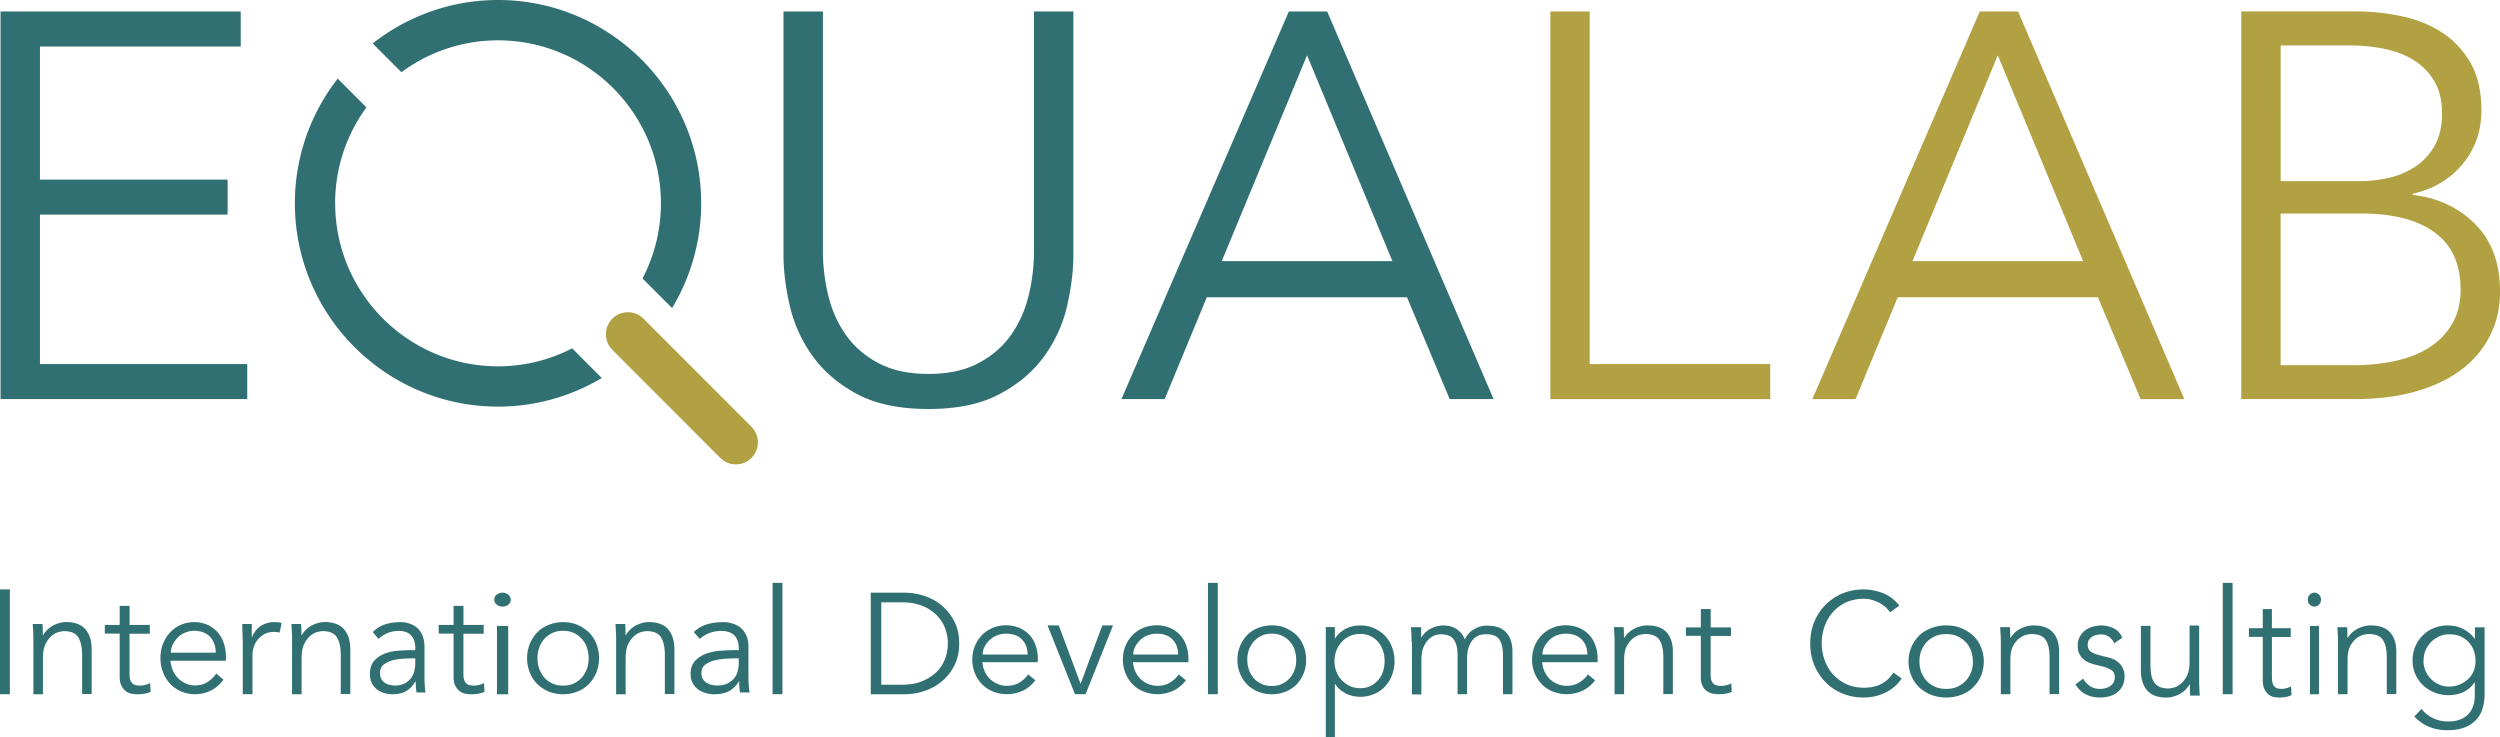
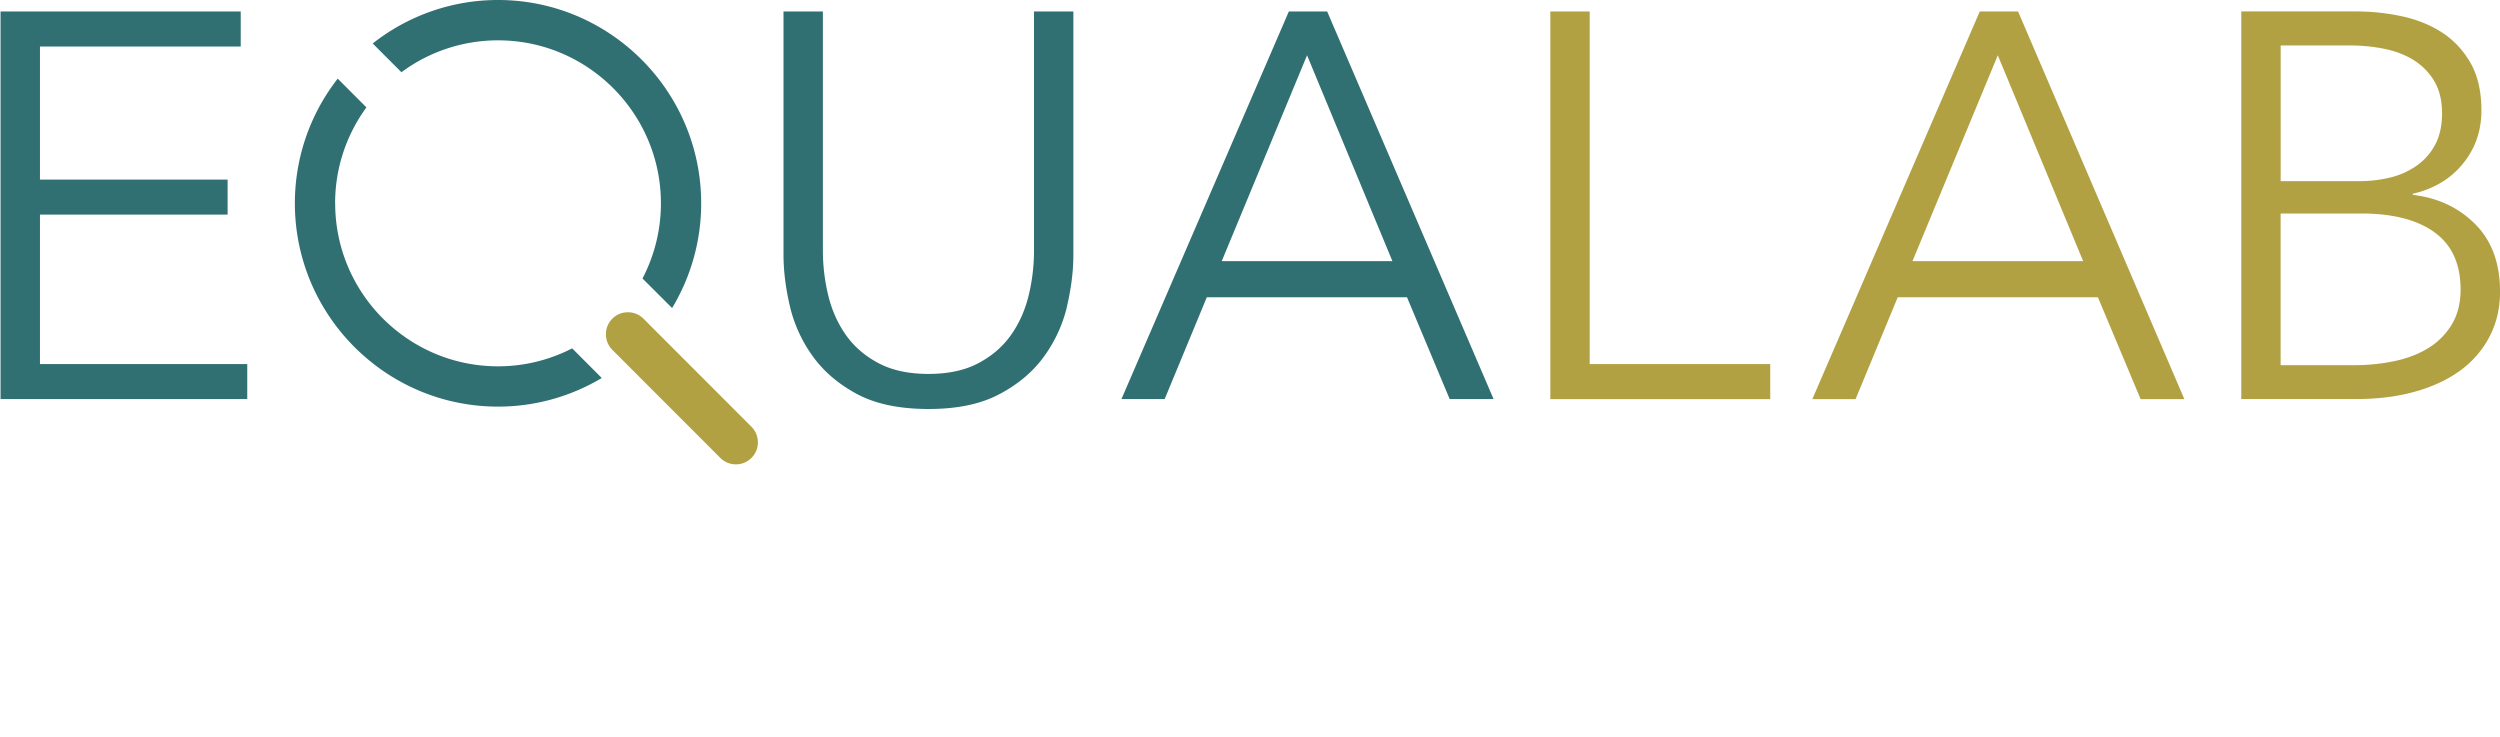
<svg xmlns="http://www.w3.org/2000/svg" width="285" height="84" fill="none">
  <g clip-path="url(#a)">
    <path fill="#307073" d="M.063 45.497h28.124v-3.993H4.556v-17.04h21.392v-3.993H4.556V5.305h22.886V1.307H.062v44.19zm38.14-22.32c0-4.085 1.326-7.861 3.57-10.935L38.5 8.965a23.072 23.072 0 0 0-4.885 14.212c0 12.78 10.389 23.177 23.157 23.177 4.32 0 8.368-1.196 11.83-3.262l-3.375-3.38a18.42 18.42 0 0 1-8.455 2.048c-10.234 0-18.562-8.335-18.562-18.583M76.616 35.12a23.058 23.058 0 0 0 3.318-11.942C79.934 10.397 69.544 0 56.776 0A23.036 23.036 0 0 0 42.49 4.957l3.274 3.277a18.453 18.453 0 0 1 11.018-3.635c10.234 0 18.563 8.335 18.563 18.578 0 3.088-.76 6.003-2.1 8.568l3.377 3.374h-.005zm45.033-.261c.479-2.058.716-4.004.716-5.838V1.307h-4.488v27.214c0 1.791-.208 3.529-.624 5.214-.416 1.684-1.093 3.185-2.027 4.492-.933 1.312-2.171 2.372-3.709 3.185-1.539.813-3.43 1.215-5.674 1.215s-4.135-.407-5.673-1.215c-1.538-.813-2.776-1.873-3.71-3.185-.933-1.312-1.61-2.808-2.026-4.492a21.67 21.67 0 0 1-.624-5.214V1.307h-4.49V29.02c0 1.83.237 3.775.716 5.838a15.94 15.94 0 0 0 2.588 5.712c1.248 1.747 2.93 3.194 5.054 4.337 2.118 1.142 4.841 1.718 8.169 1.718 3.328 0 5.997-.57 8.14-1.718 2.143-1.143 3.835-2.59 5.083-4.337a15.943 15.943 0 0 0 2.588-5.712m37.077-5.088h-19.458l9.727-23.467 9.731 23.467zm11.535 15.727-18.974-44.19h-4.367l-19.085 44.19h4.928l4.803-11.608H160.4l4.865 11.608h5.006z" />
    <path fill="#B1A143" d="M85.665 52.202a2.511 2.511 0 0 0 0-3.553l-12.309-12.32a2.515 2.515 0 0 0-3.55 0 2.52 2.52 0 0 0 0 3.553l12.31 12.32a2.504 2.504 0 0 0 1.774.736c.643 0 1.287-.247 1.775-.736zm91.073-6.704h25.068v-3.994h-20.58V1.307h-4.488v44.19zM237.48 29.77h-19.457l9.726-23.467 9.731 23.467zm6.549 15.728h4.987l-18.955-44.19h-4.367l-19.086 44.19h4.929l4.803-11.608h22.823l4.866 11.608zm34.364-32.583c0 1.457-.281 2.682-.842 3.684a6.827 6.827 0 0 1-2.215 2.4 9.014 9.014 0 0 1-3.023 1.279 14.663 14.663 0 0 1-3.274.372h-9.044V5.18h7.796c1.456 0 2.825.135 4.116.406 1.287.271 2.409.717 3.366 1.341a7.016 7.016 0 0 1 2.278 2.401c.561.978.842 2.174.842 3.587zm-18.398 11.424h9.165c3.618 0 6.413.716 8.387 2.154 1.973 1.433 2.96 3.611 2.96 6.52 0 1.54-.334 2.861-.997 3.965a7.939 7.939 0 0 1-2.65 2.682c-1.103.687-2.39 1.186-3.865 1.5a22.2 22.2 0 0 1-4.648.47h-8.357V24.339h.005zm20.753-5.65c1.422-1.727 2.133-3.755 2.133-6.084 0-2.207-.425-4.037-1.277-5.494-.851-1.457-1.954-2.61-3.303-3.466-1.349-.852-2.878-1.457-4.585-1.81a24.866 24.866 0 0 0-5.049-.533h-13.161v44.19h13.069c2.529 0 4.812-.29 6.843-.875 2.032-.581 3.754-1.404 5.166-2.464a11.039 11.039 0 0 0 3.269-3.868c.769-1.52 1.152-3.195 1.152-5.025 0-3.248-.944-5.813-2.83-7.706-1.886-1.893-4.261-3.006-7.124-3.34v-.126c2.379-.542 4.285-1.675 5.702-3.403" />
-     <path fill="#307073" d="M1.122 67.189H0V79.14h1.122V67.19zm3.714 3.925c.02.208.039.436.039.644v.644h.039c.13-.208.275-.416.459-.59a2.98 2.98 0 0 1 .629-.475 3.78 3.78 0 0 1 .74-.305c.256-.078.517-.116.774-.116.996 0 1.736.266 2.215.818.479.552.72 1.307.72 2.314v5.068H9.363v-4.42c0-.89-.15-1.573-.445-2.047-.295-.475-.851-.702-1.659-.702-.053 0-.203.02-.46.077-.256.039-.517.17-.812.383-.275.208-.537.513-.76.93-.222.415-.333.987-.333 1.708v4.1H3.806V72.9c0-.208 0-.493-.02-.818-.019-.324-.038-.643-.053-.948H4.86l-.019-.02h-.005zm12.237 1.128h-2.307v4.54c0 .291.02.514.077.698.058.184.136.329.247.42a.895.895 0 0 0 .363.204c.155.039.305.053.479.053a2.486 2.486 0 0 0 1.18-.29l.058 1.007c-.421.184-.934.276-1.524.276-.208 0-.44-.039-.687-.073a1.742 1.742 0 0 1-.648-.31 1.666 1.666 0 0 1-.478-.624c-.136-.257-.19-.605-.19-1.04v-4.87h-1.697v-.988h1.698v-2.178h1.127v2.178h2.307v1.007l-.005-.01zm2.365 3.088c.034.392.126.76.271 1.1.145.352.363.648.595.89a2.9 2.9 0 0 0 .866.595c.324.15.686.223 1.044.223.576 0 1.065-.13 1.48-.412.416-.28.74-.595.958-.948l.827.706c-.45.596-.957 1.022-1.494 1.264a4.028 4.028 0 0 1-1.766.392 4.008 4.008 0 0 1-1.567-.315 3.727 3.727 0 0 1-1.243-.857 4.118 4.118 0 0 1-.812-1.302 4.397 4.397 0 0 1-.305-1.636c0-.595.092-1.133.29-1.636.198-.503.47-.93.813-1.302a3.702 3.702 0 0 1 2.723-1.172c.575 0 1.083.112 1.552.315.45.203.827.504 1.137.838.305.353.542.76.701 1.244.16.464.252.987.252 1.505v.503h-6.327.02l-.015.005zm5.156-.91c0-.745-.218-1.355-.648-1.82-.43-.465-1.045-.687-1.819-.687a2.71 2.71 0 0 0-1.01.203 2.41 2.41 0 0 0-.847.557c-.232.242-.43.503-.575.798a2.112 2.112 0 0 0-.218.93h5.122v.02h-.005zm3.081-.774c0-.363 0-.722-.02-1.085 0-.363-.038-.837-.038-1.428h1.088v1.482h.04c.072-.209.188-.417.338-.63.15-.208.319-.382.522-.532.208-.15.45-.286.73-.383.28-.096.58-.15.939-.15.319 0 .6.04.827.097l-.223 1.104c-.15-.058-.358-.078-.638-.078-.43 0-.789.078-1.088.247-.3.17-.562.383-.77.63a2.521 2.521 0 0 0-.45.837c-.091.305-.15.59-.15.857v4.526h-1.107v-5.514.02zm6.645-2.532c.02.208.04.436.04.644v.644h.038a2.95 2.95 0 0 1 .46-.59 2.98 2.98 0 0 1 .628-.475c.242-.13.479-.228.74-.305.257-.078.518-.116.774-.116.996 0 1.736.266 2.215.818.479.552.72 1.307.72 2.314v5.068h-1.087v-4.42c0-.89-.145-1.573-.445-2.047-.295-.475-.852-.702-1.66-.702-.053 0-.203.02-.459.077-.256.039-.517.17-.812.383-.276.208-.537.513-.755.93-.222.415-.334.987-.334 1.708v4.1h-1.088V72.9c0-.208 0-.493-.02-.818-.018-.324-.038-.643-.052-.948h1.127l-.02-.02h-.01zm13.025 3.04v-.203c0-1.356-.638-2.024-1.915-2.024-.87 0-1.63.315-2.288.91l-.638-.779c.71-.76 1.755-1.133 3.153-1.133.353 0 .711.053 1.045.17.338.111.619.276.87.498a2.4 2.4 0 0 1 .586.852c.14.354.232.76.232 1.244v3.486c0 .295 0 .61.034.944.019.334.053.595.087.818h-1.026a6.624 6.624 0 0 1-.072-.61c-.02-.223-.02-.446-.02-.649h-.033c-.3.518-.673.89-1.098 1.133-.426.222-.939.334-1.543.334a3.1 3.1 0 0 1-.958-.15 2.459 2.459 0 0 1-.812-.426 1.996 1.996 0 0 1-.566-.726c-.14-.276-.213-.61-.213-1.002 0-.63.16-1.133.479-1.501.319-.353.71-.63 1.19-.818a5.181 5.181 0 0 1 1.523-.334 20.985 20.985 0 0 1 1.47-.073h.532l-.019.039zm-.551.91c-.266 0-.605 0-.992.039a6.097 6.097 0 0 0-1.15.203 2.776 2.776 0 0 0-.94.484c-.265.223-.391.537-.391.93 0 .261.053.484.14.668.107.183.232.334.407.445.178.111.353.203.565.242.213.058.426.073.639.073.392 0 .706-.073.991-.204.286-.13.513-.314.711-.537.194-.223.339-.499.426-.799.087-.295.14-.63.14-.982v-.577h-.551v.02l.005-.005zm8.342-2.822H52.83v4.54c0 .291.019.514.077.698.058.184.135.329.247.42a.896.896 0 0 0 .362.204c.155.039.305.053.48.053a2.487 2.487 0 0 0 1.18-.29l.057 1.007c-.42.184-.933.276-1.523.276-.208 0-.44-.039-.687-.073a1.742 1.742 0 0 1-.648-.31 1.667 1.667 0 0 1-.479-.624c-.135-.257-.189-.605-.189-1.04v-4.87H50.01v-.988h1.697v-2.178h1.127v2.178h2.307v1.007l-.005-.01zm3.082-3.882a.665.665 0 0 1-.281.571c-.194.15-.411.223-.653.223-.242 0-.455-.073-.653-.223a.676.676 0 0 1-.28-.571.67.67 0 0 1 .28-.571 1.065 1.065 0 0 1 1.306 0c.193.15.28.334.28.57zm-.281 10.785h-1.282v-7.789h1.282v7.789zm10.356-4.11c0 .595-.112 1.133-.31 1.636a4.19 4.19 0 0 1-.841 1.302 3.697 3.697 0 0 1-1.301.857 4.298 4.298 0 0 1-1.65.315 4.37 4.37 0 0 1-1.649-.315 4.194 4.194 0 0 1-1.301-.857 3.8 3.8 0 0 1-.842-1.302 4.303 4.303 0 0 1-.31-1.636c0-.595.112-1.133.31-1.636a4.19 4.19 0 0 1 .842-1.302c.348-.373.788-.649 1.301-.857a4.298 4.298 0 0 1 1.65-.315c.604 0 1.155.092 1.649.315a4.57 4.57 0 0 1 1.3.857c.368.353.644.798.842 1.302.203.503.31 1.04.31 1.636zm-1.19 0c0-.426-.073-.837-.203-1.225a2.627 2.627 0 0 0-.586-.987 2.759 2.759 0 0 0-.914-.668c-.348-.17-.769-.242-1.209-.242-.44 0-.86.072-1.209.242-.367.17-.658.392-.919.668-.256.28-.44.615-.585.987-.145.373-.203.78-.203 1.225 0 .445.072.837.203 1.23.145.372.329.706.585.987.237.28.551.504.92.668.347.17.768.242 1.208.242.44 0 .861-.073 1.21-.242a2.85 2.85 0 0 0 .913-.668c.257-.28.44-.615.586-.987.145-.373.203-.78.203-1.23zm4.164-3.921c.02.208.038.436.038.644v.644h.04c.13-.208.275-.416.459-.59a2.98 2.98 0 0 1 .628-.475c.242-.13.48-.228.74-.305.257-.078.518-.116.774-.116.997 0 1.737.266 2.215.818.48.552.721 1.307.721 2.314v5.068h-1.088v-4.42c0-.89-.145-1.573-.445-2.047-.295-.475-.851-.702-1.66-.702-.052 0-.202.02-.459.077-.256.039-.517.17-.812.383-.276.208-.537.513-.76.93-.222.415-.333.987-.333 1.708v4.1h-1.088V72.9c0-.208 0-.493-.02-.818-.02-.324-.038-.643-.053-.948h1.127l-.02-.02h-.004zm12.952 3.04v-.203c0-1.356-.677-2.024-2.026-2.024-.92 0-1.727.315-2.419.91l-.677-.779c.75-.76 1.857-1.133 3.337-1.133.378 0 .75.053 1.108.17.358.111.658.276.919.498.261.223.469.518.619.852.15.354.242.76.242 1.244v3.486c0 .295 0 .61.038.944.02.334.058.595.092.818h-1.088a4.396 4.396 0 0 1-.072-.61c-.02-.223-.02-.446-.02-.649h-.038c-.32.518-.712.89-1.161 1.133-.45.222-.997.334-1.635.334-.358 0-.697-.053-1.016-.15a2.732 2.732 0 0 1-.865-.426 2.033 2.033 0 0 1-.6-.726c-.15-.276-.227-.61-.227-1.002 0-.63.169-1.133.507-1.501a3.3 3.3 0 0 1 1.258-.818 5.773 5.773 0 0 1 1.615-.334 23.524 23.524 0 0 1 1.558-.073h.56l-.019.039h.01zm-.58.91c-.28 0-.639 0-1.05.039a6.818 6.818 0 0 0-1.219.203 2.987 2.987 0 0 0-.996.484c-.28.223-.411.537-.411.93 0 .261.058.484.15.668.111.183.246.334.43.445.189.111.377.203.6.242.227.058.45.073.677.073.411 0 .75-.073 1.05-.204.3-.13.541-.314.75-.537a2.04 2.04 0 0 0 .45-.799c.091-.295.149-.63.149-.982v-.577h-.58v.02-.005zm5.557-8.621h-1.122V79.14h1.122V66.443zm10.07 1.123h3.893a7.1 7.1 0 0 1 2.196.363c.74.237 1.402.6 1.993 1.09a5.699 5.699 0 0 1 1.441 1.814c.372.727.556 1.56.556 2.522 0 .964-.184 1.816-.556 2.522a5.631 5.631 0 0 1-1.441 1.816 5.937 5.937 0 0 1-1.993 1.089 7.192 7.192 0 0 1-2.196.363h-3.893v-11.58zm1.199 10.49h2.326c.905 0 1.679-.126 2.327-.397a5.087 5.087 0 0 0 1.644-1.05 4.19 4.19 0 0 0 .977-1.506 5.097 5.097 0 0 0 .315-1.743c0-.6-.112-1.18-.315-1.742s-.537-1.05-.977-1.506a4.667 4.667 0 0 0-1.644-1.05c-.663-.271-1.441-.397-2.327-.397h-2.326v9.4-.01zm11.526-2.551c.034.373.126.726.271 1.045a2.726 2.726 0 0 0 1.46 1.419c.325.14.687.213 1.045.213.576 0 1.064-.126 1.48-.392.416-.267.74-.567.958-.906l.827.673c-.45.567-.958.978-1.495 1.206a4.224 4.224 0 0 1-1.765.372 4.182 4.182 0 0 1-1.567-.3c-.489-.194-.9-.48-1.243-.818a3.923 3.923 0 0 1-.813-1.244 4.028 4.028 0 0 1-.304-1.563c0-.572.092-1.085.29-1.564.198-.48.469-.886.812-1.244.344-.353.76-.62 1.21-.818.449-.194.972-.3 1.513-.3a4 4 0 0 1 1.553.3c.45.193.827.479 1.137.798.304.34.541.727.701 1.191.16.446.251.94.251 1.438v.48h-6.326.02l-.015.014zm5.156-.872c0-.711-.218-1.297-.648-1.737-.436-.446-1.045-.659-1.824-.659-.343 0-.686.073-1.011.194a2.42 2.42 0 0 0-.846.532c-.232.233-.43.48-.575.765a1.937 1.937 0 0 0-.218.886h5.122v.02zm6.626 4.507h-1.224l-3.129-7.842h1.282l2.466 6.612h.039l2.452-6.612h1.224l-3.13 7.842h.02zm5.383-3.635c.034.373.126.726.271 1.045a2.726 2.726 0 0 0 1.461 1.419c.324.14.686.213 1.044.213.576 0 1.064-.126 1.48-.392.416-.267.74-.567.958-.906l.827.673c-.45.567-.958.978-1.495 1.206a4.224 4.224 0 0 1-1.765.372 4.182 4.182 0 0 1-1.567-.3c-.488-.194-.9-.48-1.243-.818a3.923 3.923 0 0 1-.813-1.244 4.028 4.028 0 0 1-.304-1.563c0-.572.092-1.085.29-1.564a3.93 3.93 0 0 1 .813-1.244c.343-.353.759-.62 1.209-.818.449-.194.972-.3 1.513-.3a4 4 0 0 1 1.553.3c.45.193.827.479 1.137.798.304.34.541.727.701 1.191.16.446.251.94.251 1.438v.48h-6.326.02l-.015.014zm5.156-.872c0-.711-.218-1.297-.648-1.737-.436-.446-1.045-.659-1.824-.659-.343 0-.686.073-1.011.194a2.42 2.42 0 0 0-.846.532c-.232.233-.43.48-.575.765a1.937 1.937 0 0 0-.218.886h5.122v.02zm4.517-8.19h-1.122V79.14h1.122V66.443zm10.075 8.776c0 .566-.107 1.084-.295 1.564a4.127 4.127 0 0 1-.803 1.244c-.349.353-.75.62-1.243.818-.474.193-.997.3-1.577.3a4.2 4.2 0 0 1-1.577-.3 3.908 3.908 0 0 1-1.243-.818 3.659 3.659 0 0 1-.803-1.245 4.12 4.12 0 0 1-.3-1.563c0-.571.107-1.084.3-1.563a4.12 4.12 0 0 1 .803-1.245c.334-.353.75-.62 1.243-.818.474-.193.997-.3 1.577-.3s1.103.087 1.577.3.894.48 1.243.818c.348.34.614.765.803 1.245.193.479.295.992.295 1.563zm-1.137 0c0-.407-.073-.799-.193-1.171a2.481 2.481 0 0 0-.562-.94 2.65 2.65 0 0 0-.875-.639c-.334-.16-.735-.232-1.156-.232-.421 0-.822.073-1.156.233-.348.16-.629.372-.875.639-.247.266-.421.585-.561.939-.141.353-.194.745-.194 1.171 0 .426.068.799.194 1.171.14.354.314.673.561.94.227.266.522.479.875.639.334.16.735.232 1.156.232.421 0 .822-.073 1.156-.232a2.7 2.7 0 0 0 .875-.64c.247-.266.421-.585.562-.939.14-.353.193-.745.193-1.171zm3.376-3.737h1.03v1.288h.034c.174-.257.367-.499.595-.678.227-.184.469-.349.715-.46.247-.13.508-.203.784-.256.261-.059.522-.073.769-.073.575 0 1.098.092 1.572.315.469.203.89.498 1.238.847.348.368.609.789.803 1.287.193.499.295 1.031.295 1.617 0 .586-.107 1.123-.295 1.617-.189.494-.469.92-.803 1.287a3.53 3.53 0 0 1-1.238.848 3.978 3.978 0 0 1-1.572.314c-.247 0-.489-.038-.769-.072a4.14 4.14 0 0 1-.784-.257 4.388 4.388 0 0 1-.715-.46 2.501 2.501 0 0 1-.595-.677h-.034v6.046h-1.03V71.482zm6.703 3.877c0-.42-.068-.827-.193-1.215-.141-.367-.315-.697-.557-.973a2.681 2.681 0 0 0-.87-.663 2.663 2.663 0 0 0-1.151-.237c-.416 0-.823.073-1.185.237a2.85 2.85 0 0 0-.924.663 2.852 2.852 0 0 0-.609.973 3.378 3.378 0 0 0-.228 1.215c0 .44.068.828.228 1.216.14.367.348.697.609.972.261.276.576.499.924.664.348.164.749.237 1.185.237.435 0 .822-.073 1.151-.237a2.78 2.78 0 0 0 1.427-1.636 3.88 3.88 0 0 0 .193-1.216zm3.071-2.163c0-.29 0-.562-.019-.847 0-.29-.034-.562-.053-.848h1.17v1.157h.039a2.47 2.47 0 0 1 1.098-1.011 3.058 3.058 0 0 1 1.388-.344c.203 0 .44.02.658.073.237.033.459.125.677.237.217.106.421.27.624.489.203.198.348.47.493.794.218-.49.566-.867 1.04-1.157a2.77 2.77 0 0 1 1.48-.417c.987 0 1.717.252 2.196.78.474.522.711 1.249.711 2.207v4.826h-1.079v-4.444c0-.779-.145-1.355-.401-1.771-.276-.416-.784-.615-1.534-.615-.401 0-.749.073-1.025.237a1.84 1.84 0 0 0-.658.634 3.06 3.06 0 0 0-.367.886 4.684 4.684 0 0 0-.111 1.031v4.047h-1.079v-4.444c0-.78-.145-1.355-.421-1.771-.276-.417-.783-.615-1.533-.615-.073 0-.218.02-.455.072-.237.034-.474.165-.73.364-.256.198-.474.488-.677.885-.203.397-.31.94-.31 1.627v3.901h-1.078v-5.93l-.039-.019-.005-.014zm14.887 2.309c.034.373.126.726.271 1.045a2.726 2.726 0 0 0 1.461 1.419c.324.14.687.213 1.045.213.575 0 1.064-.126 1.48-.392.416-.267.74-.567.957-.906l.827.673c-.449.567-.957.978-1.494 1.206a4.232 4.232 0 0 1-1.766.372 4.182 4.182 0 0 1-1.567-.3 3.718 3.718 0 0 1-1.243-.818 4.028 4.028 0 0 1-1.117-2.808c0-.57.092-1.084.29-1.563.199-.48.47-.886.813-1.244.343-.353.759-.62 1.209-.818.45-.194.972-.3 1.514-.3a3.99 3.99 0 0 1 1.552.3c.45.193.828.479 1.137.798.305.34.542.727.701 1.191.16.446.252.94.252 1.438v.48H175.8h.019l-.015.014zm5.156-.872c0-.711-.217-1.297-.648-1.737-.43-.446-1.045-.659-1.823-.659-.344 0-.687.073-1.011.194a2.42 2.42 0 0 0-.846.532c-.233.233-.431.48-.576.765a1.95 1.95 0 0 0-.218.886h5.122v.02zm4.131-3.151c.019.198.039.416.039.615v.615h.038a2.82 2.82 0 0 1 .46-.562c.184-.184.406-.324.629-.455.241-.126.478-.218.74-.29a2.82 2.82 0 0 1 .773-.107c.997 0 1.737.252 2.216.78.478.527.72 1.248.72 2.212v4.835h-1.088v-4.22c0-.853-.145-1.506-.445-1.956-.295-.455-.851-.673-1.659-.673-.053 0-.203.02-.459.073-.257.038-.518.164-.813.363a2.683 2.683 0 0 0-.759.885c-.223.397-.334.944-.334 1.632v3.911h-1.088v-5.959c0-.198 0-.47-.02-.78-.019-.309-.038-.614-.053-.904h1.127l-.019-.02-.005.005zm12.231 1.017h-2.307v4.37c0 .281.019.495.077.669.058.174.136.314.247.406.097.087.227.16.363.194.155.034.305.053.479.053.188 0 .401-.02.609-.072a2.76 2.76 0 0 0 .571-.213l.058.968c-.421.174-.934.266-1.524.266a4.61 4.61 0 0 1-.687-.073 1.805 1.805 0 0 1-.648-.3 1.572 1.572 0 0 1-.478-.6c-.136-.247-.189-.58-.189-1.002V72.48h-1.698v-.953h1.698V69.43h1.127v2.096h2.307v.968l-.005.005zm19.463 4.864c-.203.296-.44.59-.735.847a4.818 4.818 0 0 1-.991.683 5.922 5.922 0 0 1-1.214.46 5.61 5.61 0 0 1-1.379.164c-.861 0-1.673-.145-2.423-.46a5.697 5.697 0 0 1-1.93-1.287 6.247 6.247 0 0 1-1.286-1.95c-.315-.756-.46-1.584-.46-2.465 0-.88.145-1.709.46-2.464a5.93 5.93 0 0 1 1.286-1.95 6.06 6.06 0 0 1 1.93-1.288c.754-.315 1.543-.46 2.423-.46.735 0 1.451.145 2.186.421.735.295 1.34.755 1.872 1.419l-1.05.774a4.873 4.873 0 0 0-.493-.571 4.327 4.327 0 0 0-.716-.499 4.61 4.61 0 0 0-.861-.348 3.263 3.263 0 0 0-.919-.13 5.01 5.01 0 0 0-2.021.406c-.585.276-1.103.643-1.504 1.103a4.85 4.85 0 0 0-.953 1.622 5.538 5.538 0 0 0-.329 1.931c0 .683.111 1.307.329 1.932.222.605.532 1.157.953 1.621.42.46.919.828 1.504 1.104.59.276 1.267.421 2.021.421.315 0 .605-.02.919-.072.295-.054.605-.146.9-.276a3.44 3.44 0 0 0 .827-.533c.256-.222.498-.513.716-.847l.972.697h-.039l.005-.005zm9.368-1.955c0 .595-.116 1.132-.324 1.636-.208.503-.517.93-.88 1.302a3.848 3.848 0 0 1-1.359.857 4.688 4.688 0 0 1-1.727.314c-.633 0-1.19-.11-1.726-.314a4.349 4.349 0 0 1-1.359-.857 3.817 3.817 0 0 1-.881-1.302 4.13 4.13 0 0 1-.324-1.636c0-.596.116-1.133.324-1.636.208-.504.518-.93.881-1.303.362-.372.822-.648 1.359-.856a4.683 4.683 0 0 1 1.726-.315c.634 0 1.205.092 1.727.315.517.222.977.503 1.359.856.382.354.672.8.88 1.303.213.503.324 1.04.324 1.636zm-1.243 0c0-.426-.077-.838-.212-1.225a2.633 2.633 0 0 0-.615-.987 2.89 2.89 0 0 0-.957-.668c-.363-.17-.803-.242-1.263-.242-.459 0-.899.072-1.262.242-.382.17-.692.392-.958.668-.266.28-.459.614-.614.987-.155.373-.213.78-.213 1.225 0 .445.078.837.213 1.23.155.372.343.706.614.987.252.28.576.503.958.668.363.17.803.242 1.262.242.46 0 .9-.073 1.263-.242.382-.17.691-.392.957-.668.266-.28.46-.615.615-.988.154-.372.212-.779.212-1.23zm4.213-3.926c.02.198.039.416.039.615v.615h.039a2.78 2.78 0 0 1 .459-.562c.184-.184.406-.324.629-.455.242-.126.479-.218.74-.29.256-.073.517-.107.774-.107.996 0 1.736.252 2.215.78.479.527.721 1.248.721 2.212v4.835h-1.089v-4.22c0-.853-.145-1.506-.445-1.956-.295-.455-.851-.673-1.659-.673-.053 0-.203.02-.459.073-.256.038-.518.164-.813.363a2.695 2.695 0 0 0-.759.885c-.222.397-.334.944-.334 1.632v3.911h-1.088v-5.959c0-.198 0-.47-.019-.78-.02-.309-.039-.614-.053-.904h1.126l-.019-.02-.005.005zm11.927 1.878a2.019 2.019 0 0 0-.619-.76c-.256-.184-.566-.276-.943-.276-.174 0-.358.02-.532.073a1.468 1.468 0 0 0-.479.203 1.326 1.326 0 0 0-.343.354c-.087.15-.136.314-.136.537 0 .373.121.63.358.799.242.17.6.314 1.064.426l1.03.261c.499.13.929.373 1.253.74.324.373.498.833.498 1.39 0 .426-.087.78-.241 1.094a2.22 2.22 0 0 1-.634.76c-.256.203-.566.334-.909.426a3.96 3.96 0 0 1-1.031.13 3.582 3.582 0 0 1-1.547-.333c-.479-.223-.895-.61-1.238-1.167l.875-.649c.208.354.464.63.788.852.31.204.687.315 1.118.315.208 0 .411-.02.619-.073.208-.053.396-.13.551-.242.155-.111.29-.242.377-.406.102-.165.155-.373.155-.596 0-.387-.135-.668-.397-.832a3.218 3.218 0 0 0-.976-.407l-.997-.242c-.121-.039-.29-.092-.498-.17a2.13 2.13 0 0 1-.619-.353 1.798 1.798 0 0 1-.518-.61 1.96 1.96 0 0 1-.222-.93c0-.406.068-.76.222-1.054.155-.296.344-.538.6-.741a2.7 2.7 0 0 1 .861-.426c.324-.092.653-.15.996-.15.499 0 .977.111 1.408.315.43.203.774.576.996 1.074l-.909.649.019.02zm8.638 5.95a7.315 7.315 0 0 1-.038-.644v-.644h-.039a3.407 3.407 0 0 1-.464.605 3.174 3.174 0 0 1-.629.474 3.327 3.327 0 0 1-.74.305 2.715 2.715 0 0 1-.779.116c-1.001 0-1.741-.266-2.22-.813-.479-.547-.72-1.307-.72-2.309v-5.053h1.093v4.41c0 .435.038.832.092 1.176.053.339.183.624.333.852.165.227.373.416.648.532.276.116.61.17 1.016.17.053 0 .203-.02.464-.078.262-.039.518-.17.813-.378.276-.208.537-.513.759-.929.223-.416.334-.983.334-1.704v-4.09h1.093v6.23c0 .208 0 .493.019.813 0 .324.039.644.054.949h-1.127l.038.02v-.01zm4.827-12.867h-1.122V79.14h1.122V66.443zm6.626 6.172h-2.143v4.54c0 .29.02.513.073.698.053.183.126.329.232.42a.818.818 0 0 0 .334.204c.14.039.285.053.445.053a2.191 2.191 0 0 0 1.098-.29l.053 1.007c-.387.183-.866.275-1.417.275-.194 0-.407-.038-.639-.072a1.547 1.547 0 0 1-.599-.31 1.6 1.6 0 0 1-.445-.624c-.126-.257-.179-.605-.179-1.046V72.6h-1.577v-.987h1.577v-2.178h1.044v2.178h2.143v1.007-.005zm3.449-4.255c0 .242-.068.426-.228.571a.758.758 0 0 1-.522.223.737.737 0 0 1-.522-.223c-.16-.15-.228-.334-.228-.571 0-.237.068-.426.228-.571a.749.749 0 0 1 .522-.223c.193 0 .363.072.522.223.155.15.228.334.228.57zm-.228 10.785h-1.025v-7.789h1.025v7.789zm3.202-7.663c.02.198.039.416.039.615v.615h.039a2.78 2.78 0 0 1 .459-.562c.184-.184.406-.324.629-.455.242-.126.479-.218.74-.29.256-.073.517-.107.774-.107.996 0 1.736.252 2.215.78.479.527.72 1.248.72 2.212v4.835h-1.088v-4.22c0-.853-.145-1.506-.445-1.956-.295-.455-.851-.673-1.659-.673-.053 0-.203.02-.459.073-.257.038-.518.164-.813.363a2.695 2.695 0 0 0-.759.885c-.223.397-.334.944-.334 1.632v3.911h-1.088v-5.959c0-.198 0-.47-.019-.78a71.44 71.44 0 0 1-.054-.904h1.127l-.019-.02-.005.005zm8.503 9.343c.319.42.749.774 1.272 1.03a3.897 3.897 0 0 0 1.741.388c.561 0 1.03-.073 1.422-.237.392-.165.711-.388.953-.663a2.59 2.59 0 0 0 .522-.974c.111-.367.15-.774.15-1.176v-1.399h-.039c-.353.533-.803.9-1.31 1.123a4.05 4.05 0 0 1-1.626.33 4.302 4.302 0 0 1-1.61-.296 4.25 4.25 0 0 1-1.311-.828c-.372-.348-.653-.774-.88-1.249a4.016 4.016 0 0 1-.319-1.563c0-.552.092-1.084.3-1.583.203-.48.488-.92.841-1.268a3.578 3.578 0 0 1 1.272-.847 4.174 4.174 0 0 1 2.36-.242c.262.038.523.13.784.237.261.111.522.257.783.46.262.184.503.44.731.736h.038v-1.288h1.103v7.687c0 .421-.058.866-.169 1.34-.111.475-.319.92-.619 1.308-.3.387-.73.736-1.291.992-.542.257-1.273.402-2.153.402-.783 0-1.475-.13-2.094-.387a4.856 4.856 0 0 1-1.683-1.177l.822-.866.01.01zm.208-5.533c0 .406.072.789.222 1.157.15.367.353.682.619.939.261.276.581.479.934.643.353.165.73.238 1.161.238.43 0 .783-.073 1.16-.223.353-.145.692-.349.972-.605a2.58 2.58 0 0 0 .653-.94 2.95 2.95 0 0 0 .208-1.229 3.27 3.27 0 0 0-.208-1.142 2.905 2.905 0 0 0-.58-.94 3.004 3.004 0 0 0-.933-.643c-.373-.165-.784-.237-1.253-.237-.411 0-.803.072-1.161.237a3.244 3.244 0 0 0-.933.644c-.262.276-.47.585-.619.939a2.88 2.88 0 0 0-.223 1.142l-.019.02z" />
  </g>
  <defs>
    <clipPath id="a">
      <path fill="#fff" d="M0 0h285v84H0z" />
    </clipPath>
  </defs>
</svg>